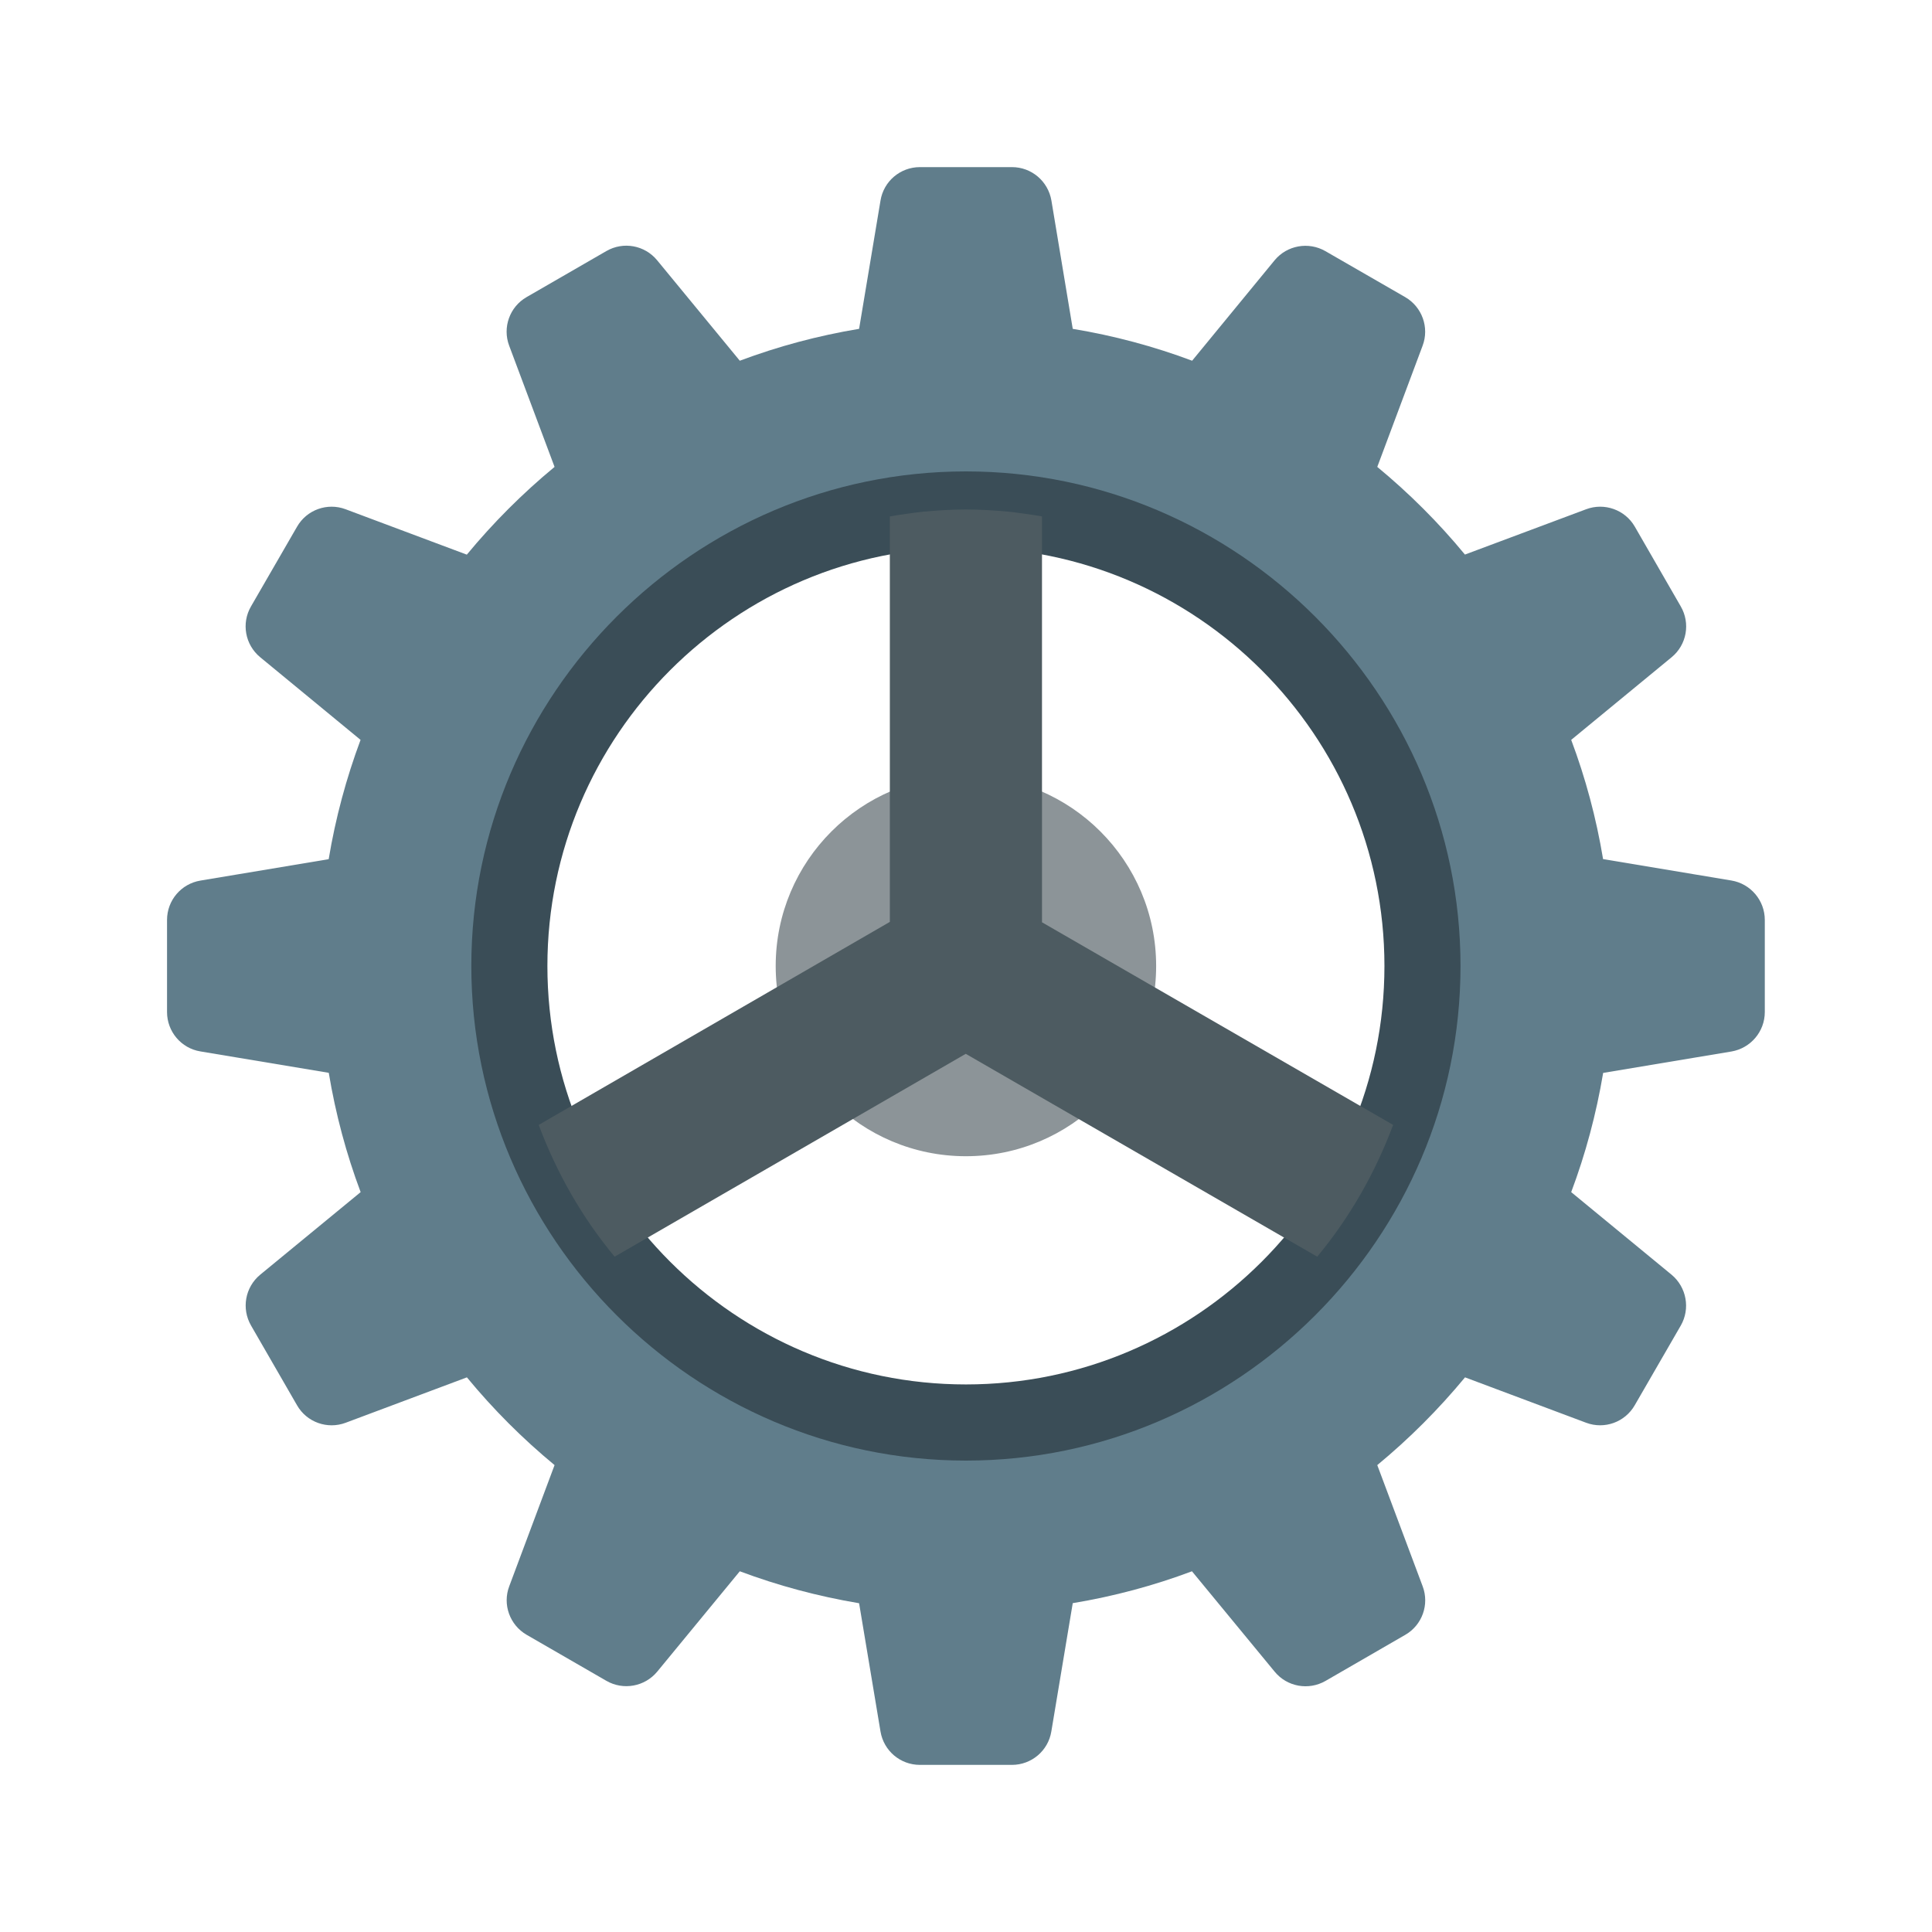
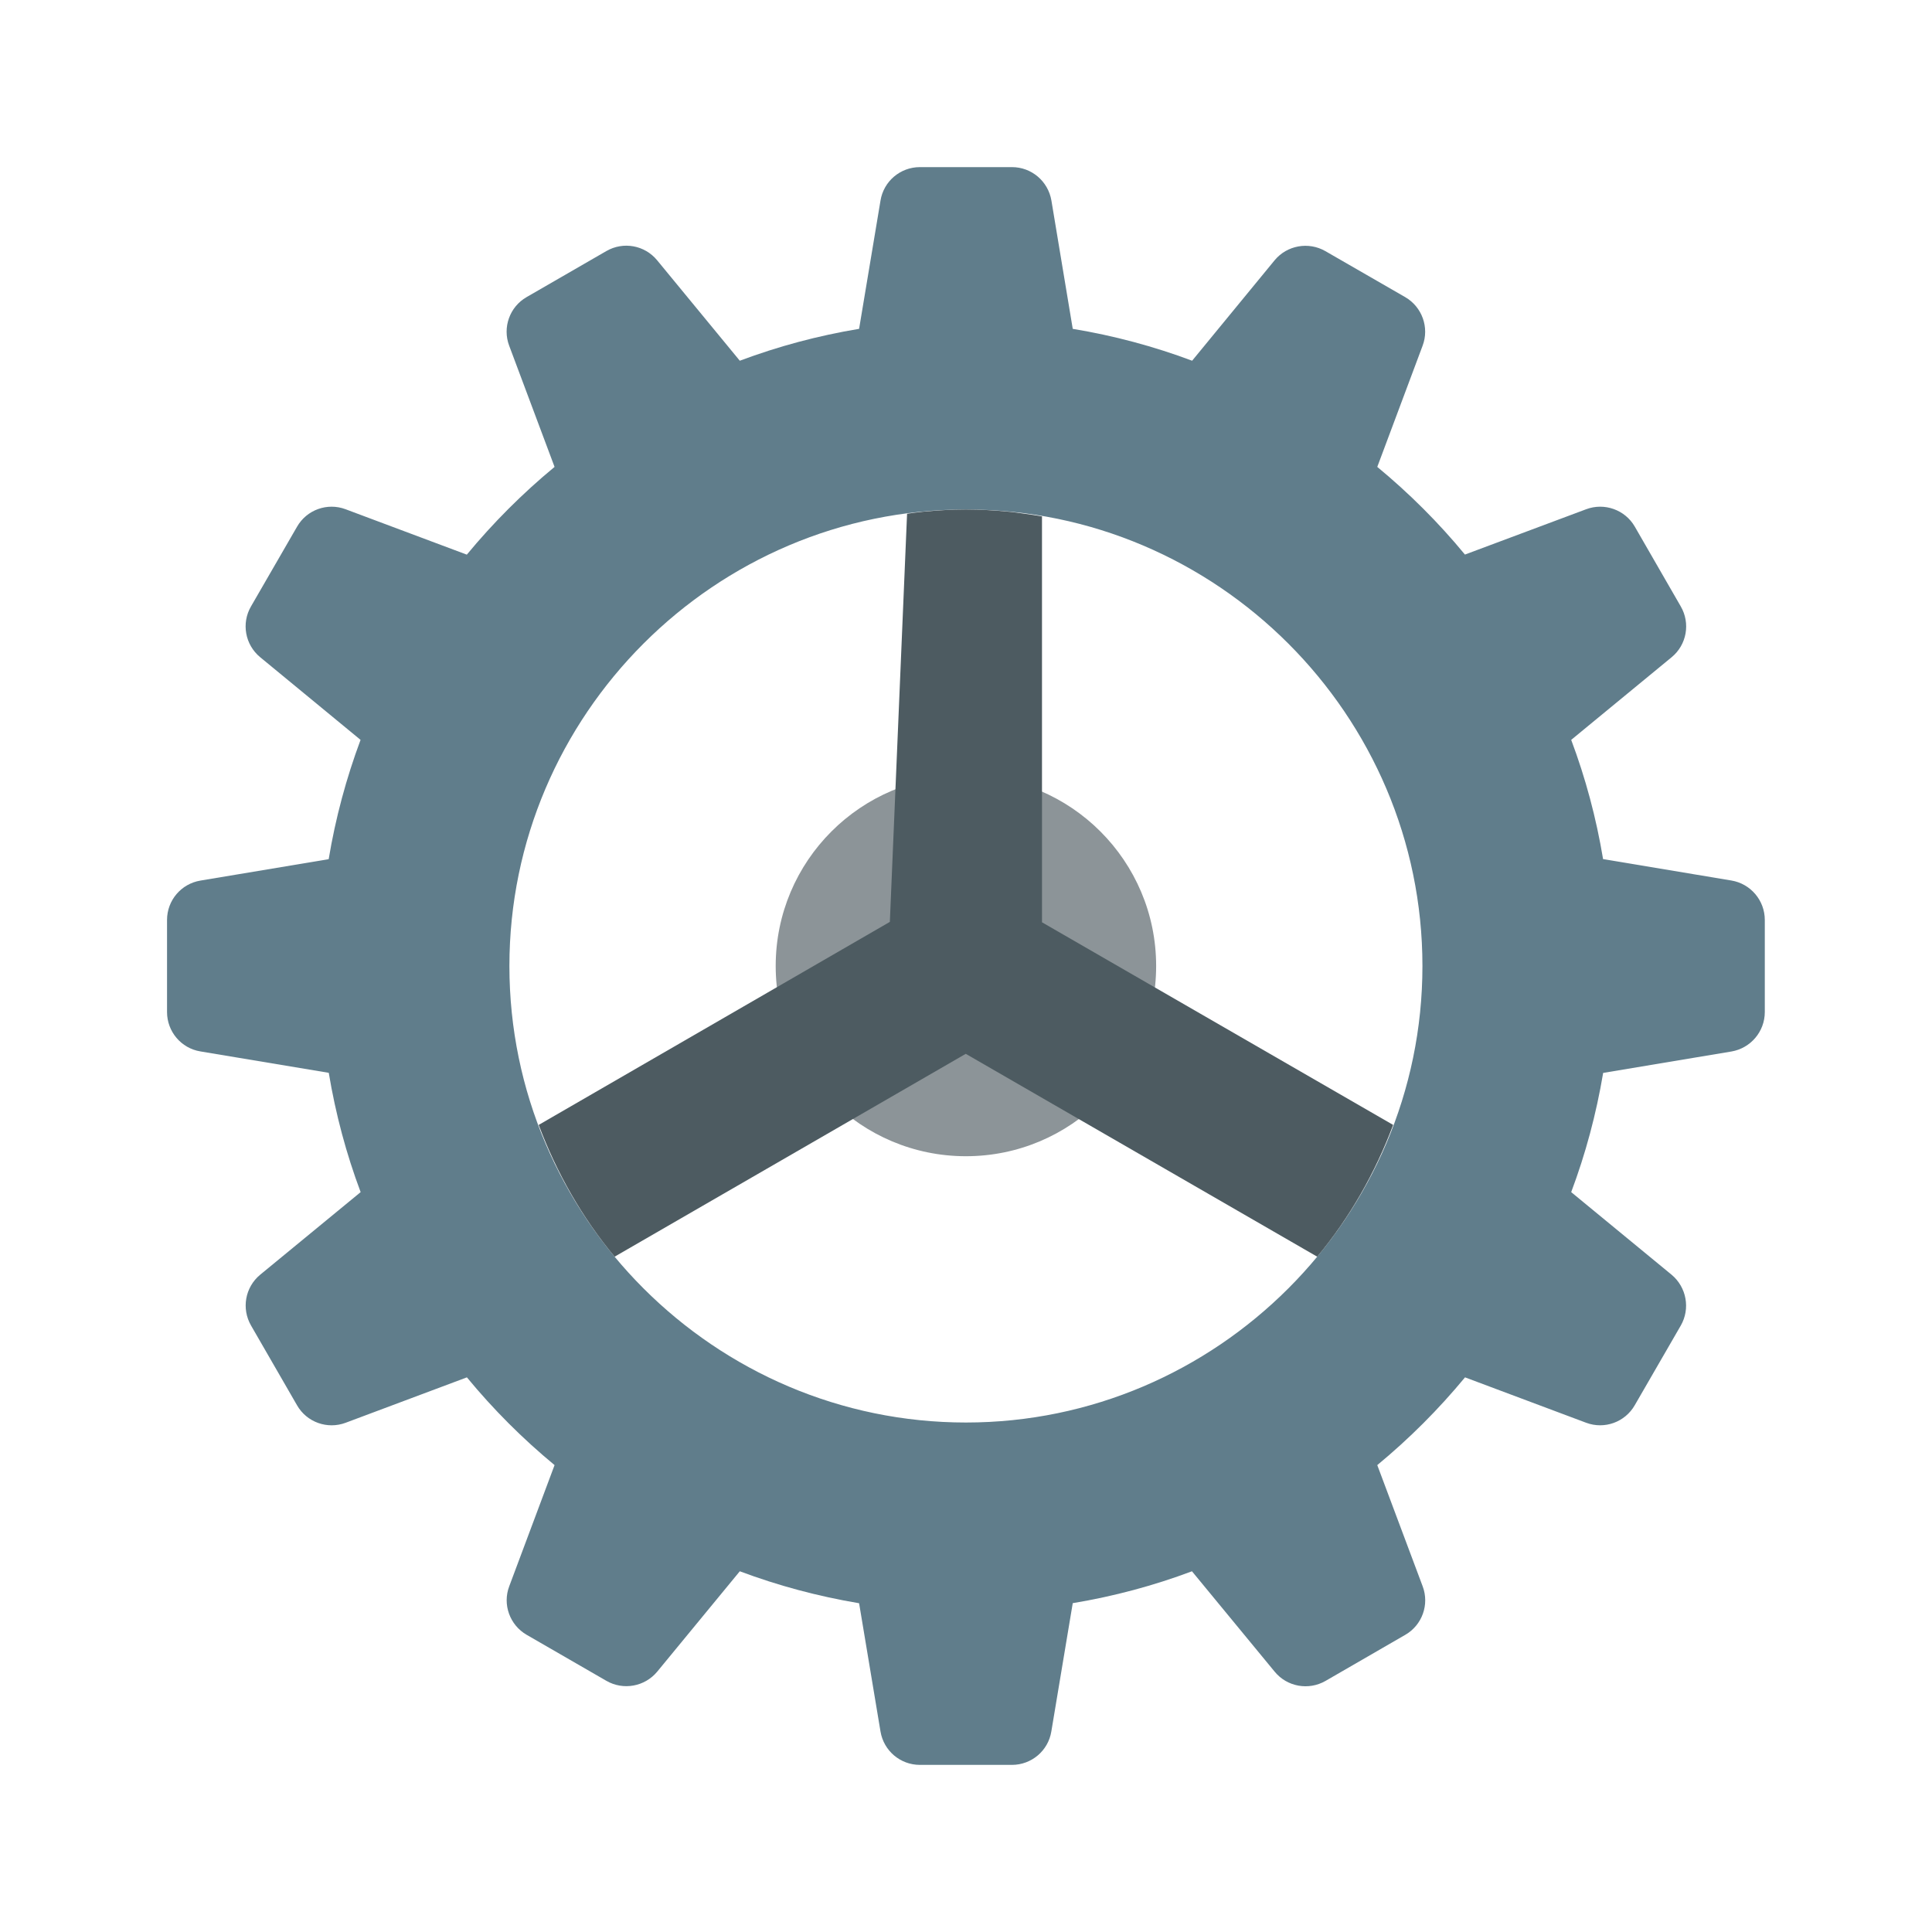
<svg xmlns="http://www.w3.org/2000/svg" width="100%" height="100%" viewBox="0 0 24 24" stroke-miterlimit="10" style="fill-rule:nonzero;clip-rule:evenodd;stroke-linecap:round;stroke-linejoin:round;" version="1.1" xml:space="preserve">
  <defs>
    <filter color-interpolation-filters="sRGB" filterUnits="userSpaceOnUse" height="14.287" id="Shdw3" width="14.287" x="4.752" y="5.028">
      <feDropShadow dx="-0.103" dy="0.171" flood-color="#000" flood-opacity="0.6" in="SourceGraphic" result="Shadow" stdDeviation="0.4" />
    </filter>
    <filter color-interpolation-filters="sRGB" filterUnits="userSpaceOnUse" height="11.282" id="Shdw4" width="12.614" x="5.486" y="5.672">
      <feDropShadow dx="-0.206" dy="0.343" flood-color="#000" flood-opacity="0.5" in="SourceGraphic" result="Shadow" stdDeviation="0.4" />
    </filter>
  </defs>
  <g fill-rule="nonzero" stroke="none">
    <g id="circle">
      <path d="M11.999 9.637C10.694 9.637 9.636 10.695 9.636 12C9.636 13.305 10.694 14.363 11.999 14.363C13.304 14.363 14.362 13.305 14.362 12C14.362 10.695 13.304 9.637 11.999 9.637Z" fill="#8c9498" />
    </g>
    <g id="outer cog">
      <path d="M21.508 10.938L19.914 10.672C19.829 10.16 19.696 9.665 19.518 9.191L20.766 8.164C20.953 8.01 21.001 7.743 20.879 7.533L20.308 6.542C20.187 6.332 19.93 6.241 19.704 6.326L18.198 6.889C17.871 6.492 17.506 6.128 17.109 5.8L17.672 4.295C17.758 4.068 17.665 3.812 17.456 3.691L16.465 3.12C16.255 2.999 15.988 3.047 15.834 3.233L14.809 4.481C14.334 4.303 13.839 4.17 13.326 4.085L13.061 2.491C13.02 2.251 12.814 2.076 12.571 2.076L11.427 2.076C11.185 2.076 10.977 2.251 10.938 2.491L10.672 4.085C10.16 4.17 9.665 4.303 9.19 4.481L8.163 3.233C8.009 3.046 7.743 2.997 7.532 3.119L6.541 3.691C6.331 3.812 6.24 4.068 6.325 4.294L6.889 5.8C6.492 6.128 6.127 6.493 5.799 6.89L4.293 6.326C4.067 6.241 3.811 6.332 3.69 6.543L3.118 7.533C2.996 7.743 3.045 8.01 3.232 8.164L4.479 9.191C4.302 9.666 4.168 10.161 4.083 10.673L2.489 10.939C2.25 10.979 2.075 11.185 2.075 11.428L2.075 12.572C2.075 12.814 2.25 13.022 2.489 13.061L4.084 13.327C4.169 13.839 4.302 14.334 4.48 14.809L3.232 15.835C3.045 15.99 2.997 16.256 3.119 16.467L3.69 17.457C3.811 17.668 4.067 17.759 4.294 17.674L5.8 17.11C6.127 17.507 6.492 17.872 6.889 18.2L6.326 19.705C6.24 19.932 6.333 20.187 6.542 20.308L7.533 20.88C7.743 21.001 8.01 20.952 8.164 20.766L9.19 19.519C9.665 19.697 10.16 19.83 10.672 19.916L10.938 21.51C10.978 21.749 11.184 21.924 11.427 21.924L12.571 21.924C12.813 21.924 13.021 21.749 13.06 21.509L13.326 19.915C13.838 19.83 14.333 19.697 14.807 19.519L15.835 20.767C15.989 20.954 16.255 21.002 16.466 20.881L17.456 20.309C17.667 20.188 17.758 19.932 17.673 19.706L17.109 18.2C17.506 17.872 17.871 17.507 18.199 17.11L19.704 17.674C19.931 17.759 20.186 17.667 20.307 17.457L20.879 16.467C21 16.257 20.951 15.99 20.765 15.835L19.518 14.809C19.696 14.335 19.829 13.84 19.915 13.328L21.509 13.062C21.747 13.021 21.923 12.815 21.923 12.572L21.923 11.428C21.923 11.185 21.747 10.978 21.508 10.938ZM11.999 17.671C8.88 17.671 6.328 15.119 6.328 12C6.328 8.881 8.88 6.329 11.999 6.329C15.118 6.329 17.67 8.881 17.67 12C17.67 15.119 15.118 17.671 11.999 17.671Z" fill="#607d8b">
        <animateTransform attributeName="transform" attributeType="XML" dur="8s" from="0 12 12" repeatCount="indefinite" to="360 12 12" type="rotate" />
      </path>
    </g>
    <g id="hollow circle">
-       <path d="M11.999 6.801C14.865 6.801 17.198 9.134 17.198 12C17.198 14.866 14.865 17.198 11.999 17.198C9.133 17.198 6.8 14.866 6.8 12C6.8 9.134 9.133 6.801 11.999 6.801M11.999 5.856C8.62 5.856 5.855 8.621 5.855 12C5.855 15.379 8.62 18.144 11.999 18.144C15.378 18.144 18.143 15.379 18.143 12C18.143 8.621 15.378 5.856 11.999 5.856L11.999 5.856Z" fill="#3a4d57" filter="url(#Shdw3)">
- 	</path>
-     </g>
+       </g>
    <g id="spokes">
-       <path d="M12.944 11.457L12.944 6.415C12.873 6.403 12.802 6.391 12.73 6.382C12.662 6.373 12.594 6.362 12.524 6.356C12.351 6.34 12.176 6.329 11.999 6.329C11.822 6.329 11.647 6.34 11.473 6.356C11.405 6.362 11.336 6.373 11.268 6.382C11.196 6.391 11.125 6.403 11.054 6.415L11.054 11.452L6.692 13.974C6.916 14.573 7.233 15.127 7.635 15.611L11.997 13.091L16.363 15.611C16.765 15.127 17.082 14.573 17.306 13.974L12.944 11.457Z" fill="#4d5b61" filter="url(#Shdw4)">
+       <path d="M12.944 11.457L12.944 6.415C12.873 6.403 12.802 6.391 12.73 6.382C12.662 6.373 12.594 6.362 12.524 6.356C12.351 6.34 12.176 6.329 11.999 6.329C11.822 6.329 11.647 6.34 11.473 6.356C11.405 6.362 11.336 6.373 11.268 6.382L11.054 11.452L6.692 13.974C6.916 14.573 7.233 15.127 7.635 15.611L11.997 13.091L16.363 15.611C16.765 15.127 17.082 14.573 17.306 13.974L12.944 11.457Z" fill="#4d5b61" filter="url(#Shdw4)">
        <animateTransform attributeName="transform" attributeType="XML" dur="5s" from="0 12 12" repeatCount="indefinite" to="-360 12 12" type="rotate" />
      </path>
    </g>
  </g>
</svg>